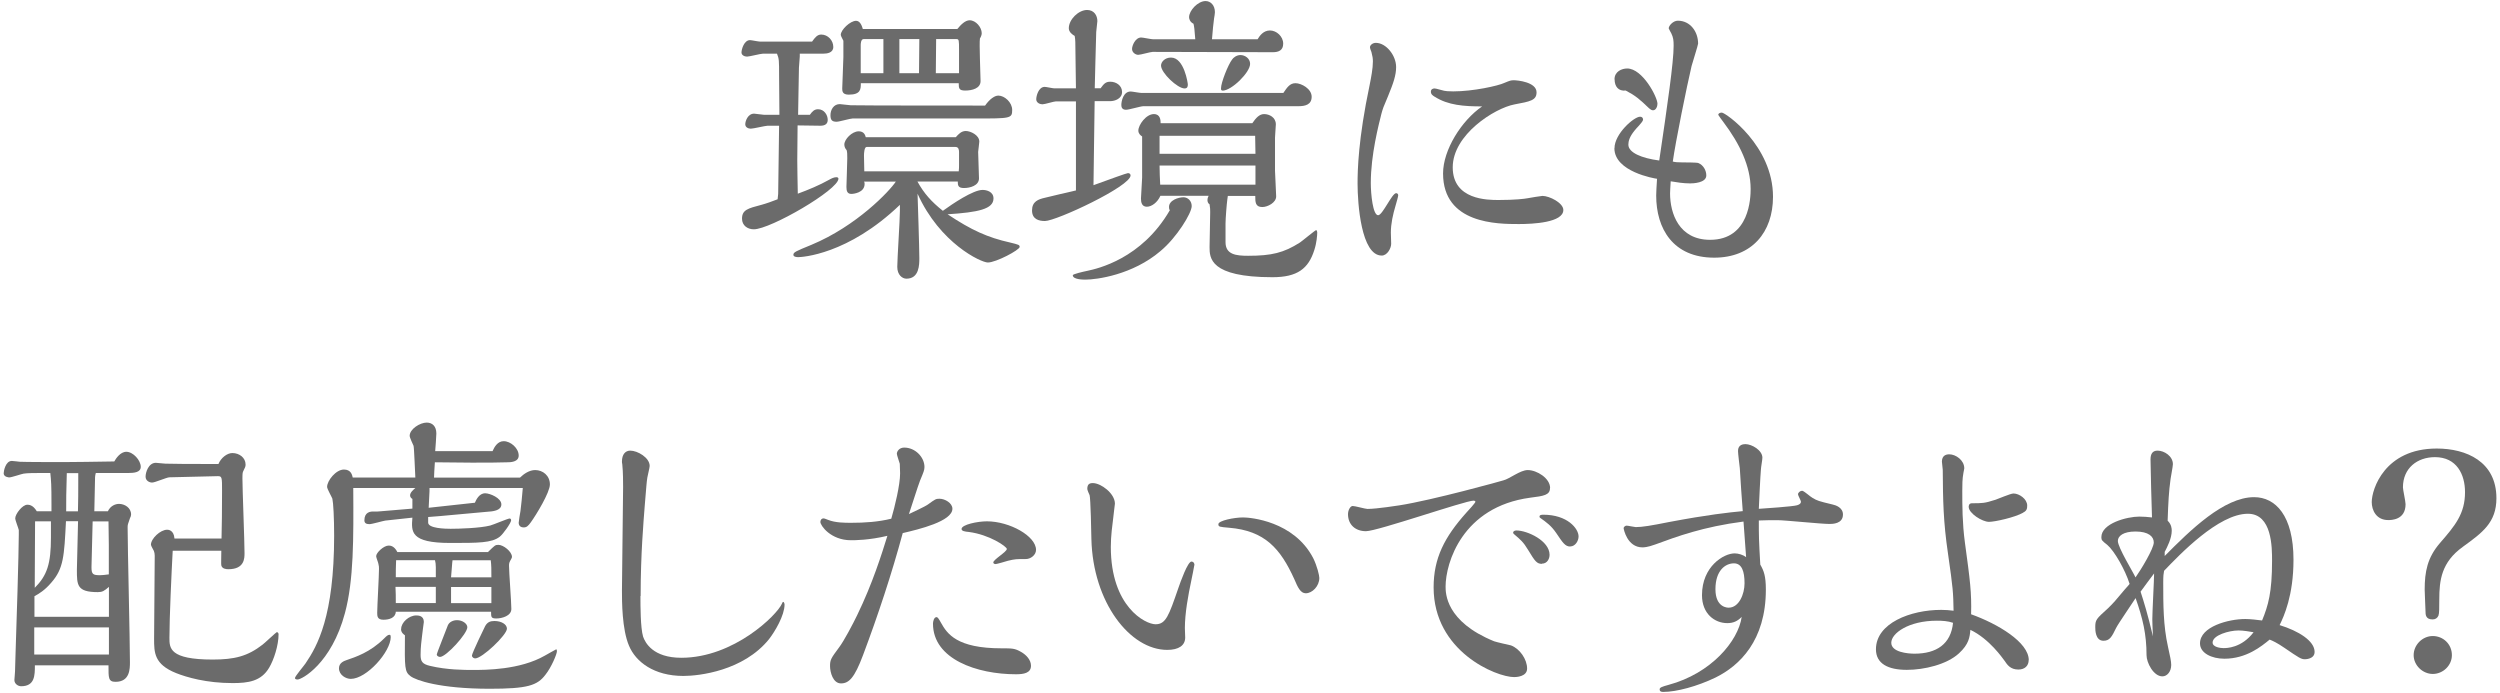
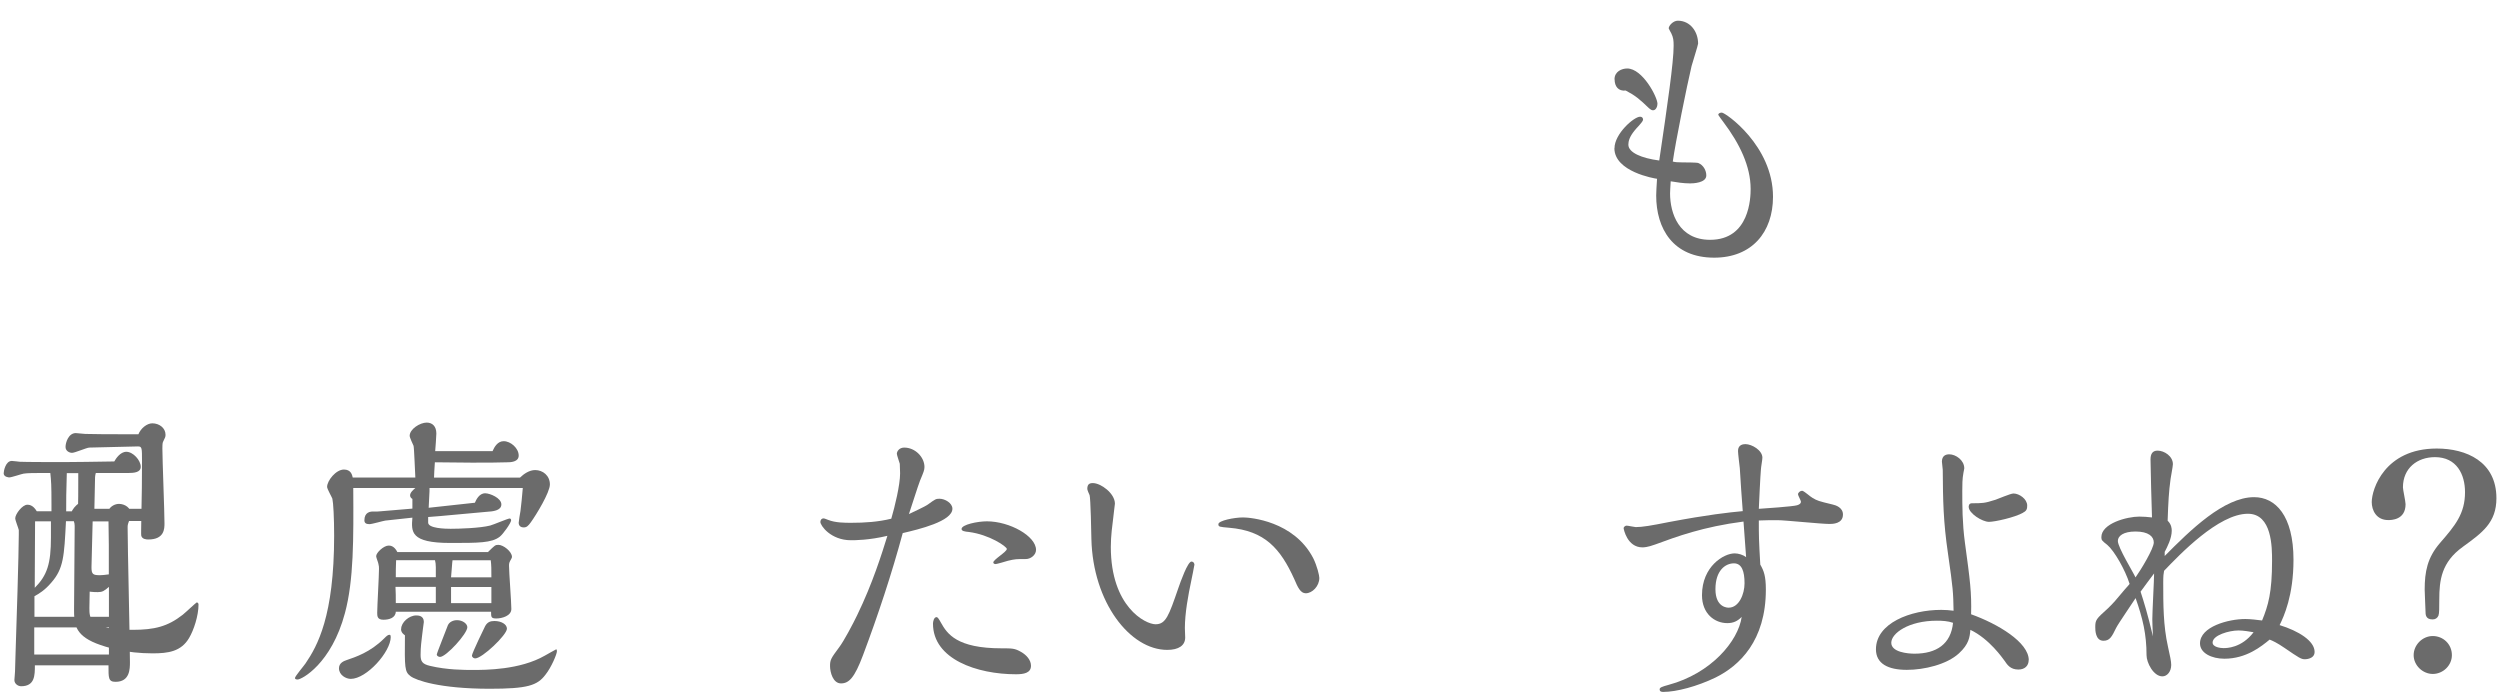
<svg xmlns="http://www.w3.org/2000/svg" id="_スマホ" data-name="スマホ" viewBox="0 0 238 66">
  <defs>
    <style>
      .cls-1 {
        fill: #6b6b6b;
      }
    </style>
  </defs>
-   <path class="cls-1" d="M75.93,11.95c0,.48-.03,2.77-.03,3.3,0,.62,.03,2.16,.05,3.19,.98-.36,2.07-.81,2.97-1.32,.2-.11,.45-.25,.7-.25,.08,0,.2,.03,.2,.14,0,1.06-6.47,4.82-8.06,4.82-.59,0-1.12-.36-1.12-1.01,0-.84,.56-.98,1.85-1.32,.42-.11,1.12-.36,1.54-.53,.06-.42,.06-.59,.06-1.04,0-.87,.08-5.01,.08-5.96h-1.09c-.22,0-1.35,.28-1.6,.28-.22,0-.53-.11-.53-.42s.25-1.01,.84-1.01c.14,0,.81,.11,.95,.11h1.46c0-.53-.03-3.14-.03-3.72,0-1.46,0-1.6-.2-2.1h-1.34c-.22,0-1.29,.28-1.51,.28-.25,0-.53-.14-.53-.39,0-.31,.25-1.18,.81-1.18,.14,0,.79,.14,.95,.14h4.96c.28-.39,.5-.67,.87-.67,.64,0,1.15,.56,1.15,1.18,0,.56-.59,.64-.95,.64h-2.24c.03,.2-.08,1.12-.08,1.34,0,.64-.08,3.78-.08,4.48h1.12c.22-.31,.42-.53,.78-.53,.59,0,.92,.56,.92,1.01,0,.36-.22,.56-.7,.56l-2.16-.03Zm11.42,5.35c.62,1.12,1.32,1.9,2.41,2.77,.92-.67,2.88-1.99,3.78-1.99,.39,0,1.04,.17,1.04,.81,0,1.01-1.43,1.32-4.37,1.51,2.27,1.51,3.81,2.21,5.96,2.69,.81,.2,.9,.22,.9,.42,0,.28-2.24,1.48-3.03,1.48-.64,0-4.56-1.82-6.69-6.55,.03,.87,.17,5.18,.17,6.13,0,.62,0,1.96-1.23,1.96-.39,0-.87-.36-.87-1.12s.25-4.48,.25-5.32v-.59c-4.96,4.76-9.35,4.98-9.69,4.98-.14,0-.45-.03-.45-.22,0-.25,.22-.34,1.71-.95,4.31-1.79,7.45-5.12,8.04-6.02h-3.02c.05,.08,.05,.2,.05,.22,0,.84-1.06,.95-1.26,.95-.39,0-.47-.28-.47-.67,0-.14,.08-2.3,.08-2.72,0-.39,0-.56-.06-.78-.14-.14-.22-.34-.22-.53,0-.5,.73-1.26,1.37-1.26,.5,0,.62,.36,.67,.56h8.57c.25-.28,.53-.59,.95-.59,.45,0,1.29,.39,1.29,1.01,0,.17-.11,.87-.11,.98,0,.36,.08,2.13,.08,2.52,0,.7-.87,.92-1.43,.92s-.59-.25-.59-.62h-3.84Zm-6.19-6.02c-.22,0-1.26,.31-1.51,.31-.42,0-.59-.14-.59-.62,0-.53,.31-1.06,.89-1.06,.14,0,.87,.11,1.04,.11,1.31,.03,10.5,.03,12.79,.03,.45-.64,.92-.95,1.26-.95,.59,0,1.32,.64,1.32,1.37,0,.81-.17,.81-3.47,.81h-11.73Zm9.97-8.51c.34-.42,.76-.84,1.18-.84,.59,0,1.15,.67,1.15,1.23,0,.17-.08,.36-.17,.5-.08,.48,.06,3.42,.06,4.06,0,.7-.81,.9-1.46,.9-.59,0-.62-.2-.62-.7h-9.32c0,.56,0,1.09-1.15,1.09-.62,0-.62-.36-.62-.59,0-.42,.11-2.52,.11-3v-1.54c-.03-.08-.25-.45-.25-.56,0-.48,.9-1.34,1.46-1.34,.39,0,.56,.5,.64,.78h8.99Zm-7.03,4.2V3.72h-1.88c-.28,0-.28,.5-.28,.59v2.66h2.16Zm7.17,9.35c.03-.17,.03-.48,.03-.59v-1.26c0-.22-.05-.48-.34-.48h-8.46c-.22,0-.25,.62-.25,.81,0,.22,.03,1.29,.03,1.51h8.99Zm-3.78-9.35c0-.45,.03-2.74,.03-3.25h-1.9v3.25h1.88Zm3.81,0v-2.21c0-.92,0-1.04-.25-1.04h-1.93c0,.48-.03,2.74-.03,3.25h2.21Z" />
-   <path class="cls-1" d="M104.21,9.65c-.03,1.15-.08,6.72-.11,7.98,1.54-.56,3.16-1.15,3.28-1.15,.14,0,.25,.08,.25,.22,0,1.04-7.08,4.34-8.15,4.34-.59,0-1.23-.17-1.23-1.01s.59-1.06,1.21-1.2c.42-.11,2.49-.59,2.97-.7V9.65h-1.9c-.2,0-1.06,.28-1.29,.28s-.59-.14-.59-.48c0-.28,.2-1.18,.81-1.18,.14,0,.76,.14,.9,.14h2.07c0-.62-.06-3.7-.06-4.4,0-.11-.03-.5-.06-.59-.2-.11-.56-.36-.56-.73,0-.84,.93-1.74,1.74-1.74,.67,0,.98,.53,.98,1.06,0,.17-.11,.87-.11,1.04-.06,1.76-.11,4.4-.14,5.35h.56c.31-.42,.47-.62,.92-.62,.56,0,1.12,.36,1.12,.98s-.67,.87-1.12,.87h-1.48Zm7.08,10.05c0-.64,.9-.92,1.37-.92,.42,0,.79,.34,.79,.84,0,.67-1.43,3-2.97,4.28-2.66,2.27-6.08,2.72-7.14,2.72-.22,0-1.21,0-1.21-.42,0-.11,1.01-.34,1.4-.42,.92-.2,5.15-1.12,7.84-5.77-.06-.08-.08-.14-.08-.31Zm10.89-10.86c.36-.53,.62-.92,1.15-.92,.56,0,1.54,.53,1.54,1.29s-.62,.9-1.26,.9h-14.76c-.25,0-1.37,.34-1.65,.34-.34,0-.45-.2-.45-.45,0-.39,.2-1.29,.89-1.29,.14,0,.87,.14,1.04,.14h13.5Zm-2.46-5.1c.2-.34,.56-.84,1.18-.84s1.26,.56,1.26,1.26c0,.64-.45,.81-.98,.81l-11.45-.03c-.2,0-1.15,.28-1.37,.28-.25,0-.59-.22-.59-.56,0-.31,.31-1.09,.87-1.09,.17,0,.95,.17,1.15,.17h4c-.06-.9-.11-1.26-.17-1.48-.36-.17-.42-.5-.42-.62,0-.64,.84-1.54,1.57-1.54,.47,0,.89,.39,.89,1.06,0,.08-.05,.48-.08,.59-.08,.73-.11,.81-.2,1.99h4.34Zm-2.83,14.9c0,.08-.05,.31-.05,.36-.06,.42-.17,1.82-.17,2.27v1.79c0,1.18,1.01,1.29,2.15,1.29,2.24,0,3.39-.28,4.93-1.26,.25-.17,1.46-1.18,1.54-1.18s.11,.14,.11,.22c0,.25-.05,.98-.28,1.68-.56,1.76-1.6,2.58-3.98,2.58-5.99,0-5.99-1.85-5.99-2.88,0-.48,.06-2.77,.06-3.3,0-.28,0-.39-.06-.76-.14-.08-.2-.25-.2-.39,0-.2,.06-.31,.11-.42h-4.59c-.28,.64-.84,1.04-1.29,1.04-.48,0-.56-.42-.56-.78,0-.28,.11-1.68,.11-1.99v-3.92c-.17-.11-.36-.28-.36-.56,0-.53,.73-1.57,1.48-1.57,.62,0,.64,.59,.64,.87h8.73c.34-.5,.67-.87,1.12-.87,.5,0,1.12,.31,1.12,.98,0,.17-.08,1.06-.08,1.26v3.16c0,.34,.11,2.04,.11,2.44,0,.59-.81,1.01-1.32,1.01-.67,0-.67-.48-.67-1.06h-2.63Zm2.63-4l-.03-1.71h-9.1v1.71h9.13Zm0,2.94v-1.82h-9.13c0,.48,.03,1.29,.06,1.82h9.07Zm-6.75-9.16c-.67,0-2.24-1.48-2.24-2.18,0-.34,.36-.76,.95-.76,1.26,0,1.6,2.46,1.6,2.55,0,.14,0,.39-.31,.39Zm3.61,.2c-.14,0-.14-.11-.14-.22,0-.53,.67-2.24,1.06-2.74,.11-.17,.42-.42,.79-.42,.45,0,.92,.34,.92,.84,0,.81-1.76,2.55-2.63,2.55Z" />
-   <path class="cls-1" d="M130.5,17.41c0,1.09,.2,3.08,.7,3.08,.42,0,1.32-2.1,1.71-2.1,.11,0,.2,.08,.2,.2s-.17,.7-.25,.98c-.25,.84-.45,1.71-.45,2.58,0,.17,.03,.92,.03,1.06,0,.42-.37,1.12-.9,1.12-1.96,0-2.3-4.96-2.3-6.86,0-1.23,.06-4.23,1.15-9.38,.14-.7,.31-1.57,.31-2.24,0-.28-.03-.48-.14-.9-.03-.06-.14-.36-.14-.45,0-.2,.25-.42,.56-.42,.98,0,1.93,1.2,1.93,2.3,0,.78-.25,1.51-.78,2.8-.45,1.04-.48,1.15-.62,1.65-.25,1.01-1.01,3.89-1.01,6.58Zm6.08-8.2c-.17-.11-.36-.22-.36-.48s.22-.31,.36-.31,.76,.2,.9,.22c.14,.03,.37,.06,.87,.06,1.9,0,4.28-.53,4.87-.81,.53-.22,.62-.25,.9-.25,.34,0,2.16,.17,2.16,1.15,0,.76-.59,.87-2.1,1.15-1.9,.36-5.88,2.88-5.88,5.99s3.33,3.11,4.37,3.11c1.57,0,2.46-.11,2.77-.17,.14-.03,1.29-.22,1.4-.22,.67,0,1.99,.67,1.99,1.34,0,1.2-2.88,1.34-4.23,1.34-2.02,0-7.22,0-7.22-4.82,0-2.24,1.76-5.04,3.72-6.38-1.73,0-3.25-.11-4.51-.92Z" />
  <path class="cls-1" d="M153.7,14.11c0-1.37,1.85-3,2.44-3,.2,0,.28,.14,.28,.28,0,.22-.7,.87-.81,1.04-.48,.59-.59,1.01-.59,1.34,0,.76,1.26,1.29,2.94,1.51,.79-5.35,1.37-9.35,1.37-10.92,0-.53-.03-.78-.22-1.18-.03-.06-.25-.45-.25-.48,0-.25,.42-.73,.87-.73,1.18,0,1.93,1.04,1.93,2.18,0,.14-.53,1.79-.62,2.13-.45,1.9-1.54,7.28-1.79,9.1,.22,.06,.48,.08,.92,.08,.22,0,1.37,0,1.51,.06,.5,.2,.76,.73,.76,1.18,0,.73-1.29,.76-1.54,.76-.64,0-1.32-.11-1.85-.2-.03,.59-.06,.84-.06,1.15,0,1.9,.84,4.42,3.81,4.42,3.78,0,3.86-4.03,3.86-4.84,0-2.16-1.04-4.31-2.6-6.38-.06-.08-.48-.64-.48-.67,0-.17,.2-.22,.34-.22,.34,0,4.87,3.14,4.87,8.01,0,3.39-2.02,5.8-5.6,5.8-3.92,0-5.52-2.77-5.52-5.91,0-.39,.03-.73,.08-1.6-.25-.03-4.06-.67-4.06-2.91Zm0-6.55c0-.76,.7-1.04,1.21-1.04,1.46,0,2.88,2.72,2.88,3.36,0,.25-.14,.62-.42,.62-.14,0-.25-.08-.39-.2-.87-.84-1.29-1.2-2.21-1.68-.7,.08-1.06-.39-1.06-1.06Z" />
-   <path class="cls-1" d="M3.82,45.03c-.45,0-1.21,0-1.57,.06-.2,.03-1.15,.36-1.37,.36-.03,0-.53-.03-.53-.39,0-.2,.17-1.18,.78-1.18,.14,0,.7,.08,.76,.08,.39,.03,3.64,.03,4.29,.03,1.09,0,2.66-.03,4.7-.06,.14-.25,.56-.92,1.15-.92,.64,0,1.37,.81,1.37,1.43,0,.53-.62,.59-1.2,.59h-3.08c-.08,.28-.08,.5-.08,.87,0,.25-.06,2.46-.06,2.77h1.29c.25-.53,.73-.7,1.06-.7,.53,0,1.15,.36,1.15,1.01,0,.11-.03,.2-.11,.36-.2,.56-.22,.62-.22,.87,0,1.85,.22,10.78,.22,12.82,0,.64,0,1.88-1.37,1.88-.7,0-.67-.39-.67-1.57H3.32c0,.95,0,1.99-1.31,1.99-.28,0-.64-.22-.64-.59,0-.11,.06-.67,.06-.81l.05-1.71c.08-2.24,.31-9.69,.31-11.34v-.42c-.03-.17-.34-.92-.34-1.12,0-.39,.67-1.29,1.15-1.29,.14,0,.53,0,.9,.62h1.4v-.73c0-1.76-.03-2.16-.11-2.91h-.95Zm6.55,17.28v-2.58H3.26v2.58h7.11Zm0-3.58v-2.86c-.45,.39-.62,.5-1.06,.5-1.99,0-1.99-.67-1.99-2.13,0-.67,.11-3.89,.11-4.62h-1.15c-.17,3.33-.22,4.51-1.4,5.85-.62,.73-1.18,1.06-1.6,1.29v1.96h7.08Zm-7.06-2.77c1.18-1.18,1.54-2.3,1.54-4.79v-1.54h-1.51c0,.78-.03,4.7-.03,5.57v.76Zm4.14-10.92h-1.09c-.06,1.96-.06,2.44-.06,3.64h1.12c.03-.78,.03-2.07,.03-2.74v-.9Zm1.37,4.59c0,.62-.11,3.7-.11,4.37s.14,.76,.81,.76c.25,0,.42-.03,.84-.08v-2.77c0-.31-.03-1.9-.03-2.27h-1.51Zm7.62,2.83c-.11,2.02-.31,6.38-.31,8.26,0,.98,0,2.07,4.12,2.07,2.07,0,3.33-.31,4.76-1.43,.22-.17,1.29-1.18,1.34-1.18,.11,0,.17,.11,.17,.2,0,1.06-.45,2.44-.9,3.19-.76,1.29-1.99,1.46-3.47,1.46-2.52,0-4.4-.56-5.38-.95-2.1-.84-2.1-1.96-2.1-3.28,0-1.12,.06-6.64,.06-7.9,0-.14-.03-.34-.08-.45-.03-.08-.28-.48-.28-.59,0-.59,.9-1.43,1.54-1.43,.08,0,.64,0,.7,.84h4.48c.03-.81,.05-3.02,.05-4.54,0-1.26,0-1.4-.39-1.4l-4.62,.11c-.25,0-1.37,.5-1.65,.5-.25,0-.62-.17-.62-.56,0-.42,.28-1.32,.98-1.32,.11,0,.76,.08,.9,.08,1.06,.03,2.38,.03,3.44,.03h1.62c.22-.56,.81-1.04,1.32-1.04,.67,0,1.26,.45,1.26,1.09,0,.2-.03,.25-.25,.7-.05,.11-.05,.48-.05,.62,0,1.01,.2,5.99,.2,7.11,0,.5,0,1.54-1.54,1.54-.2,0-.59-.03-.67-.36-.03-.03,0-.92,0-1.4h-4.62Z" />
+   <path class="cls-1" d="M3.82,45.03c-.45,0-1.21,0-1.57,.06-.2,.03-1.15,.36-1.37,.36-.03,0-.53-.03-.53-.39,0-.2,.17-1.18,.78-1.18,.14,0,.7,.08,.76,.08,.39,.03,3.64,.03,4.29,.03,1.09,0,2.66-.03,4.7-.06,.14-.25,.56-.92,1.15-.92,.64,0,1.37,.81,1.37,1.43,0,.53-.62,.59-1.2,.59h-3.08c-.08,.28-.08,.5-.08,.87,0,.25-.06,2.46-.06,2.77h1.29c.25-.53,.73-.7,1.06-.7,.53,0,1.15,.36,1.15,1.01,0,.11-.03,.2-.11,.36-.2,.56-.22,.62-.22,.87,0,1.85,.22,10.78,.22,12.82,0,.64,0,1.88-1.37,1.88-.7,0-.67-.39-.67-1.57H3.32c0,.95,0,1.99-1.31,1.99-.28,0-.64-.22-.64-.59,0-.11,.06-.67,.06-.81l.05-1.71c.08-2.24,.31-9.69,.31-11.34v-.42c-.03-.17-.34-.92-.34-1.12,0-.39,.67-1.29,1.15-1.29,.14,0,.53,0,.9,.62h1.4v-.73c0-1.76-.03-2.16-.11-2.91h-.95Zm6.55,17.28v-2.58H3.26v2.58h7.11Zm0-3.58v-2.86c-.45,.39-.62,.5-1.06,.5-1.99,0-1.99-.67-1.99-2.13,0-.67,.11-3.89,.11-4.62h-1.15c-.17,3.33-.22,4.51-1.4,5.85-.62,.73-1.18,1.06-1.6,1.29v1.96h7.08Zm-7.06-2.77c1.18-1.18,1.54-2.3,1.54-4.79v-1.54h-1.51c0,.78-.03,4.7-.03,5.57v.76Zm4.14-10.92h-1.09c-.06,1.96-.06,2.44-.06,3.64h1.12c.03-.78,.03-2.07,.03-2.74v-.9Zm1.37,4.59c0,.62-.11,3.7-.11,4.37s.14,.76,.81,.76c.25,0,.42-.03,.84-.08v-2.77c0-.31-.03-1.9-.03-2.27h-1.51Zc-.11,2.02-.31,6.38-.31,8.26,0,.98,0,2.07,4.12,2.07,2.07,0,3.33-.31,4.76-1.43,.22-.17,1.29-1.18,1.34-1.18,.11,0,.17,.11,.17,.2,0,1.06-.45,2.44-.9,3.19-.76,1.29-1.99,1.46-3.47,1.46-2.52,0-4.4-.56-5.38-.95-2.1-.84-2.1-1.96-2.1-3.28,0-1.12,.06-6.64,.06-7.9,0-.14-.03-.34-.08-.45-.03-.08-.28-.48-.28-.59,0-.59,.9-1.43,1.54-1.43,.08,0,.64,0,.7,.84h4.48c.03-.81,.05-3.02,.05-4.54,0-1.26,0-1.4-.39-1.4l-4.62,.11c-.25,0-1.37,.5-1.65,.5-.25,0-.62-.17-.62-.56,0-.42,.28-1.32,.98-1.32,.11,0,.76,.08,.9,.08,1.06,.03,2.38,.03,3.44,.03h1.62c.22-.56,.81-1.04,1.32-1.04,.67,0,1.26,.45,1.26,1.09,0,.2-.03,.25-.25,.7-.05,.11-.05,.48-.05,.62,0,1.01,.2,5.99,.2,7.11,0,.5,0,1.54-1.54,1.54-.2,0-.59-.03-.67-.36-.03-.03,0-.92,0-1.4h-4.62Z" />
  <path class="cls-1" d="M49.52,45.45c.36-.34,.87-.7,1.43-.7,.73,0,1.4,.53,1.4,1.37,0,.76-1.31,2.91-1.82,3.61-.25,.34-.39,.48-.67,.48s-.48-.14-.48-.45c0-.14,.14-.95,.17-1.12,.08-.76,.14-1.12,.22-2.18h-8.88c.03,.11-.08,1.57-.08,1.88l4.4-.48c.11-.25,.39-.9,.98-.9,.45,0,1.54,.45,1.54,1.06s-.87,.67-1.34,.7c-.81,.06-4.73,.45-5.63,.5v.53c0,.56,1.65,.59,2.13,.59,.84,0,2.8-.06,3.78-.31,.31-.08,1.68-.67,1.85-.67,.08,0,.14,.08,.14,.17,0,.25-.78,1.34-1.09,1.57-.76,.59-2.02,.59-4.7,.59-3.81,0-3.72-1.06-3.61-2.41l-2.58,.28c-.22,.03-1.26,.34-1.51,.34-.31,0-.48-.11-.48-.36,0-.78,.56-.87,.93-.84,.2,0,.45,0,.67-.03l2.97-.25v-.92c-.14-.08-.22-.2-.22-.34,0-.28,.31-.53,.5-.7h-5.91c.03,4.87,.05,8.76-.79,11.9-1.29,4.84-4.12,6.33-4.51,6.33-.17,0-.25-.06-.25-.14,0-.17,.87-1.18,1.01-1.4,1.12-1.65,2.72-4.48,2.72-12.15,0-1.71-.08-3.16-.17-3.53-.06-.17-.5-.92-.5-1.12,0-.59,.84-1.65,1.6-1.65,.67,0,.78,.5,.84,.76h5.96c-.03-.42-.11-2.8-.17-3.02-.06-.14-.37-.78-.37-.95,0-.64,.98-1.26,1.62-1.26,.53,0,.92,.34,.92,1.04,0,.2-.08,1.34-.11,1.68h5.46c.17-.39,.48-.95,1.06-.95,.67,0,1.43,.67,1.43,1.37,0,.62-.79,.64-1.09,.64-1.46,.06-5.29,.03-6.89,0-.06,.81-.06,1.01-.08,1.46h8.21Zm-12.32,15.18c0,1.43-2.3,4-3.81,4-.45,0-1.12-.36-1.12-1.01,0-.53,.5-.7,.73-.78,.81-.28,2.24-.73,3.58-2.07,.2-.2,.34-.34,.5-.34,.11,0,.11,.11,.11,.2Zm9.27-8.09c.64-.62,.67-.67,.98-.67,.47,0,1.29,.64,1.29,1.15,0,.06-.03,.11-.06,.17-.22,.39-.22,.42-.22,.7,0,.59,.22,3.44,.22,4.09s-.89,.9-1.43,.9c-.5,0-.5-.14-.5-.64h-9.07c-.03,.59-.64,.76-1.18,.76-.59,0-.59-.36-.59-.67,0-.59,.17-3.5,.17-4.17,0-.17,0-.25-.05-.45,0-.11-.22-.62-.22-.76,0-.34,.73-1.01,1.18-1.01,.14,0,.53,0,.84,.62h8.65Zm-4.98,4.87v-1.54h-3.84c.03,.5,.03,.95,.03,1.54h3.81Zm0-2.46v-.95c0-.31-.03-.45-.08-.67h-3.7c-.03,.59-.03,1.18-.03,1.62h3.81Zm-3.3,4.93c0-.64,.76-1.29,1.43-1.29,.17,0,.73,0,.73,.62,0,.06-.17,1.2-.17,1.32-.05,.48-.14,1.01-.14,1.82,0,.62,.17,.87,.89,1.04,1.62,.39,3.3,.39,4.09,.39,1.18,0,4.48,0,6.86-1.37,.11-.06,1.04-.59,1.06-.59,.06,0,.08,.06,.08,.17,0,.28-.53,1.54-1.09,2.24-.78,1.04-1.73,1.34-5.32,1.34-4.76,0-7.03-.81-7.53-1.2-.56-.42-.56-.78-.53-3.89-.11-.08-.37-.25-.37-.59Zm4.45-.36c.14-.31,.5-.48,.87-.48,.53,0,.98,.34,.98,.67,0,.62-2.02,2.83-2.6,2.83-.14,0-.31-.11-.31-.22,0-.14,.98-2.55,1.06-2.8Zm4.14-4.56c0-.78,0-1.12-.06-1.62h-3.64c-.03,.08-.11,1.43-.14,1.62h3.84Zm0,2.46v-1.54h-3.84v1.54h3.84Zm-1.54,5.26c-.11,0-.31-.08-.31-.28s1.18-2.66,1.26-2.8c.22-.39,.5-.48,.89-.48,.64,0,1.18,.31,1.18,.73,0,.59-2.35,2.83-3.02,2.83Z" />
-   <path class="cls-1" d="M60.97,56.74c0,.95,0,3,.25,3.86,.2,.59,.95,2.02,3.64,2.02,5.01,0,9.13-4.09,9.58-5.15,.03-.08,.06-.17,.14-.17,.03,0,.11,.14,.11,.25,0,1.04-.92,2.58-1.48,3.3-2.44,3.02-6.66,3.5-8.15,3.5-2.8,0-4.54-1.34-5.18-2.88-.67-1.57-.67-4.23-.67-5.24,0-1.57,.11-8.46,.11-9.86,0-1.57-.06-1.9-.08-2.18-.03-.11-.03-.2-.03-.25,0-.7,.34-1.04,.79-1.04,.7,0,1.85,.67,1.85,1.46,0,.17-.2,.92-.22,1.09-.08,.5-.08,.7-.25,2.69-.11,1.48-.39,4.56-.39,8.6Z" />
  <path class="cls-1" d="M82.16,62.37c-.81,2.16-1.34,2.69-2.1,2.69s-1.04-1.06-1.04-1.65,.08-.73,.87-1.79c.45-.59,1.32-2.24,1.71-3.05,1.48-3.05,2.35-5.85,2.88-7.56-1.76,.42-3.11,.42-3.47,.42-1.93,0-2.91-1.4-2.91-1.74,0-.14,.08-.34,.31-.34,.08,0,.34,.11,.42,.14,.7,.28,1.57,.28,2.21,.28,1.26,0,2.55-.08,3.81-.39,.34-1.15,.84-3.22,.84-4.31,0-.11-.03-.84-.03-.92-.03-.14-.28-.81-.28-.95,0-.22,.22-.59,.7-.59,1.06,0,1.93,.92,1.93,1.85,0,.28-.08,.48-.42,1.29-.2,.5-.9,2.74-1.06,3.19,.28-.14,1.57-.73,1.79-.9,.73-.53,.78-.56,1.12-.56,.53,0,1.23,.42,1.23,.95,0,1.2-3.19,1.96-4.73,2.32-1.06,3.92-2.35,7.81-3.78,11.62Zm14.56,1.82c-3.7,0-7.9-1.43-7.9-4.82,0-.17,.08-.62,.34-.62,.11,0,.22,.17,.42,.53,.59,1.06,1.51,2.44,5.77,2.44,1.01,0,1.26,0,1.85,.34,.5,.28,.95,.76,.95,1.32,0,.7-.7,.81-1.43,.81Zm-2.16-10.64c0-.28,1.29-1.01,1.29-1.29,0-.22-1.65-1.37-3.64-1.62-.34-.03-.67-.08-.67-.28,0-.42,1.54-.73,2.41-.73,2.16,0,4.68,1.4,4.68,2.72,0,.5-.53,.87-.95,.87-.92,0-1.04,0-1.74,.17-.17,.06-1.06,.31-1.15,.31-.2,0-.22-.11-.22-.14Z" />
  <path class="cls-1" d="M113.7,53.8c0,.06-.25,1.29-.28,1.43-.31,1.46-.62,3.16-.62,4.56,0,.14,.03,.76,.03,.9,0,.76-.62,1.18-1.71,1.18-3.55,0-7.08-4.54-7.22-10.56,0-.48-.08-3.92-.17-4.17-.06-.11-.22-.5-.22-.59,0-.45,.2-.56,.53-.56,.76,0,2.1,.98,2.1,1.96,0,.08-.14,1.06-.14,1.18-.11,.92-.25,1.85-.25,2.94,0,5.68,3.28,7.36,4.26,7.36s1.26-.81,2.16-3.42c.22-.64,.9-2.55,1.26-2.55,.11,0,.28,.08,.28,.34Zm4.65-4.54c.67,0,4.82,.34,6.66,3.86,.39,.78,.59,1.68,.59,1.9,0,.78-.67,1.46-1.29,1.46-.5,0-.76-.56-1.09-1.34-1.32-2.91-2.8-4.62-6.22-4.9-.9-.08-1.01-.08-1.01-.34,0-.34,1.51-.64,2.35-.64Z" />
-   <path class="cls-1" d="M147.56,46.46c0,.67-.59,.76-1.88,.92-6.47,.87-8.06,6.22-8.06,8.46,0,.62,0,3.33,4.62,5.21,.22,.08,1.37,.34,1.6,.39,.84,.31,1.54,1.32,1.54,2.21,0,.78-1.06,.81-1.23,.81-1.71,0-7.67-2.44-7.67-8.54,0-2.8,1.04-4.79,3.11-7.11,.17-.17,.87-.95,.87-1.04s-.14-.11-.17-.11c-.81,0-9.16,2.91-10.25,2.91-1.01,0-1.71-.62-1.71-1.62,0-.39,.22-.78,.45-.78s1.2,.28,1.4,.28c.92,0,3-.34,3.03-.34,3.11-.48,9.86-2.35,9.91-2.38,.59-.14,1.6-.98,2.32-.98,.87,0,2.13,.78,2.13,1.71Zm-.76,7.22c-.5,0-.67-.25-1.32-1.32-.45-.76-.76-1.01-1.29-1.46-.08-.08-.14-.11-.14-.2s.11-.2,.31-.2c1.04,0,3.16,.98,3.16,2.32,0,.34-.2,.84-.73,.84Zm2.69-1.65c-.48,0-.7-.34-1.34-1.29-.48-.7-.92-1.01-1.51-1.43-.06-.03-.08-.06-.08-.14,0-.17,.28-.17,.36-.17,2.3,0,3.36,1.32,3.36,2.07,0,.42-.31,.95-.79,.95Z" />
  <path class="cls-1" d="M165.99,49.65c-3.86,.5-6.36,1.43-8.4,2.18-.76,.28-1.12,.28-1.23,.28-1.46,0-1.79-1.76-1.79-1.82,0-.14,.17-.25,.28-.25,.14,0,.76,.14,.87,.14,.62,0,1.46-.14,3.16-.48,3.7-.7,5.74-.92,7.03-1.04-.06-.64-.25-3.5-.28-4.09-.03-.25-.17-1.4-.17-1.62,0-.14,0-.67,.7-.67,.62,0,1.62,.59,1.62,1.29,0,.2-.14,.95-.14,1.12-.06,.64-.17,3.08-.2,3.75,.47-.03,3.28-.22,3.64-.34,.28-.08,.37-.2,.37-.34,0-.11-.28-.59-.28-.7,0-.17,.22-.34,.39-.34s.81,.59,.98,.67c.47,.28,.56,.31,1.93,.64,.28,.06,.98,.28,.98,.95,0,.9-1.01,.9-1.29,.9-.78,0-4.23-.36-4.93-.36-.53,0-1.23,0-1.79,.03,0,1.46,0,1.79,.14,4.2,.34,.59,.53,1.09,.53,2.38,0,4.87-2.52,7.25-4.79,8.37-1.74,.84-3.72,1.37-4.98,1.37-.34,0-.34-.17-.34-.25,0-.17,.22-.25,.84-.42,4.06-1.09,6.64-4.17,6.97-6.47-.39,.39-.78,.59-1.37,.59-1.21,0-2.41-.9-2.41-2.66,0-2.74,2.07-3.98,3.11-3.98,.36,0,.81,.14,1.09,.36l-.25-3.42Zm-.92,3.98c-.81,0-1.76,.67-1.76,2.46s1.2,1.76,1.26,1.76c.98,0,1.51-1.29,1.51-2.32,0-1.12-.25-1.9-1.01-1.9Z" />
  <path class="cls-1" d="M193.13,62.84c0,.53-.36,.9-.98,.9-.76,0-1.06-.45-1.32-.84-.17-.22-1.43-2.07-3.25-2.94-.06,.7-.14,1.37-1.09,2.24-1.15,1.06-3.3,1.57-4.96,1.57-1.79,0-2.94-.59-2.94-1.96,0-2.49,3.3-3.75,6.21-3.75,.42,0,.76,.03,1.18,.08-.03-1.74-.05-2.1-.53-5.43-.45-3.05-.48-5.07-.5-7.98,0-.11-.08-.67-.08-.78,0-.56,.36-.7,.7-.7,.62,0,1.43,.56,1.43,1.34,0,.08-.08,.36-.08,.42-.11,.56-.11,1.2-.11,1.71,0,1.4,0,3.08,.25,4.93,.5,3.67,.64,4.73,.59,6.83,2.52,.9,5.49,2.66,5.49,4.37Zm-8.74-3.75c-2.69,0-4.34,1.2-4.34,2.1s1.57,1.04,2.21,1.04c2.1,0,3.47-.92,3.67-2.94-.5-.17-1.01-.2-1.54-.2Zm8.21-10.28c-.79,.45-2.69,.87-3.25,.87-.64,0-1.93-.81-1.93-1.43,0-.06,0-.34,.31-.34,.95,0,1.21,0,2.16-.31,.28-.08,1.51-.62,1.79-.62,.56,0,1.31,.53,1.31,1.15,0,.31-.05,.5-.39,.67Z" />
  <path class="cls-1" d="M206.08,52.93c2.44-2.46,5.63-5.6,8.51-5.6,2.04,0,3.75,1.76,3.75,5.96,0,3.42-.92,5.4-1.32,6.22,1.82,.56,3.33,1.51,3.33,2.55,0,.7-.89,.7-.92,.7-.36,0-.53-.11-1.96-1.09-.7-.48-1.12-.67-1.4-.78-.78,.64-2.21,1.82-4.31,1.82-1.2,0-2.32-.53-2.32-1.46,0-1.6,2.72-2.32,4.31-2.32,.45,0,1.15,.08,1.6,.14,.59-1.43,.95-2.69,.95-5.68,0-1.29,0-4.48-2.3-4.48-2.8,0-6.5,3.89-7.98,5.43-.05,.28-.08,.45-.08,1.09,0,2.13,0,4.12,.45,6.13,.2,.9,.31,1.4,.31,1.74,0,.64-.39,1.09-.84,1.09-.84,0-1.51-1.29-1.51-2.02,0-1.99-.36-3.5-1.04-5.43-.28,.45-1.62,2.38-1.85,2.83-.42,.87-.62,1.23-1.21,1.23-.78,0-.78-1.04-.78-1.29,0-.7,.08-.78,1.2-1.79,.5-.48,.76-.78,1.65-1.85,.25-.28,.31-.34,.42-.48-.42-1.34-1.46-3.16-2.13-3.72-.5-.39-.56-.45-.56-.73,0-1.32,2.46-1.96,3.61-1.96,.34,0,.81,.03,1.21,.08-.03-.87-.14-4.73-.14-5.52,0-.5,.17-.84,.67-.84,.64,0,1.46,.53,1.46,1.29,0,.22-.2,1.2-.22,1.4-.17,1.23-.22,2.21-.28,3.98,.37,.36,.39,.76,.39,.95,0,.73-.42,1.54-.67,2.02v.39Zm-1.04-1.29c0-.56-.5-1.04-1.74-1.04-1.15,0-1.68,.42-1.68,.9,0,.62,1.46,2.97,1.68,3.47,.5-.7,1.74-2.74,1.74-3.33Zm-1.26,4.68c.31,.95,.67,2.1,1.18,4.26-.03-.76-.06-1.23-.06-1.62,0-.7,.17-3.75,.17-4.37-.2,.28-1.12,1.48-1.29,1.74Zm9.32,3.7c-.89,0-2.46,.45-2.46,1.15,0,.45,.78,.53,1.04,.53,.28,0,1.71,0,2.86-1.51-.34-.06-.95-.17-1.43-.17Z" />
  <path class="cls-1" d="M234.46,52.06c-2.04,1.46-2.24,3.19-2.24,5.01,0,.78,0,1.34-.08,1.54-.11,.25-.31,.36-.56,.36-.67,0-.67-.48-.67-.76,0-.2-.08-1.74-.08-2.07,0-1.71,.25-3.05,1.46-4.45,1.43-1.65,2.38-2.77,2.38-4.84,0-1.68-.79-3.33-2.86-3.33-1.68,0-3.05,1.04-3.05,2.88,0,.22,.25,1.34,.25,1.6,0,1.51-1.37,1.51-1.65,1.51-1.15,0-1.57-.95-1.57-1.71,0-1.23,1.23-5.1,6.19-5.1,2.8,0,5.68,1.23,5.68,4.73,0,2.32-1.34,3.28-3.19,4.62Zm-2.86,12.1c-.95,0-1.82-.81-1.82-1.79s.84-1.82,1.82-1.82,1.82,.76,1.82,1.82c0,.98-.84,1.79-1.82,1.79Z" />
</svg>